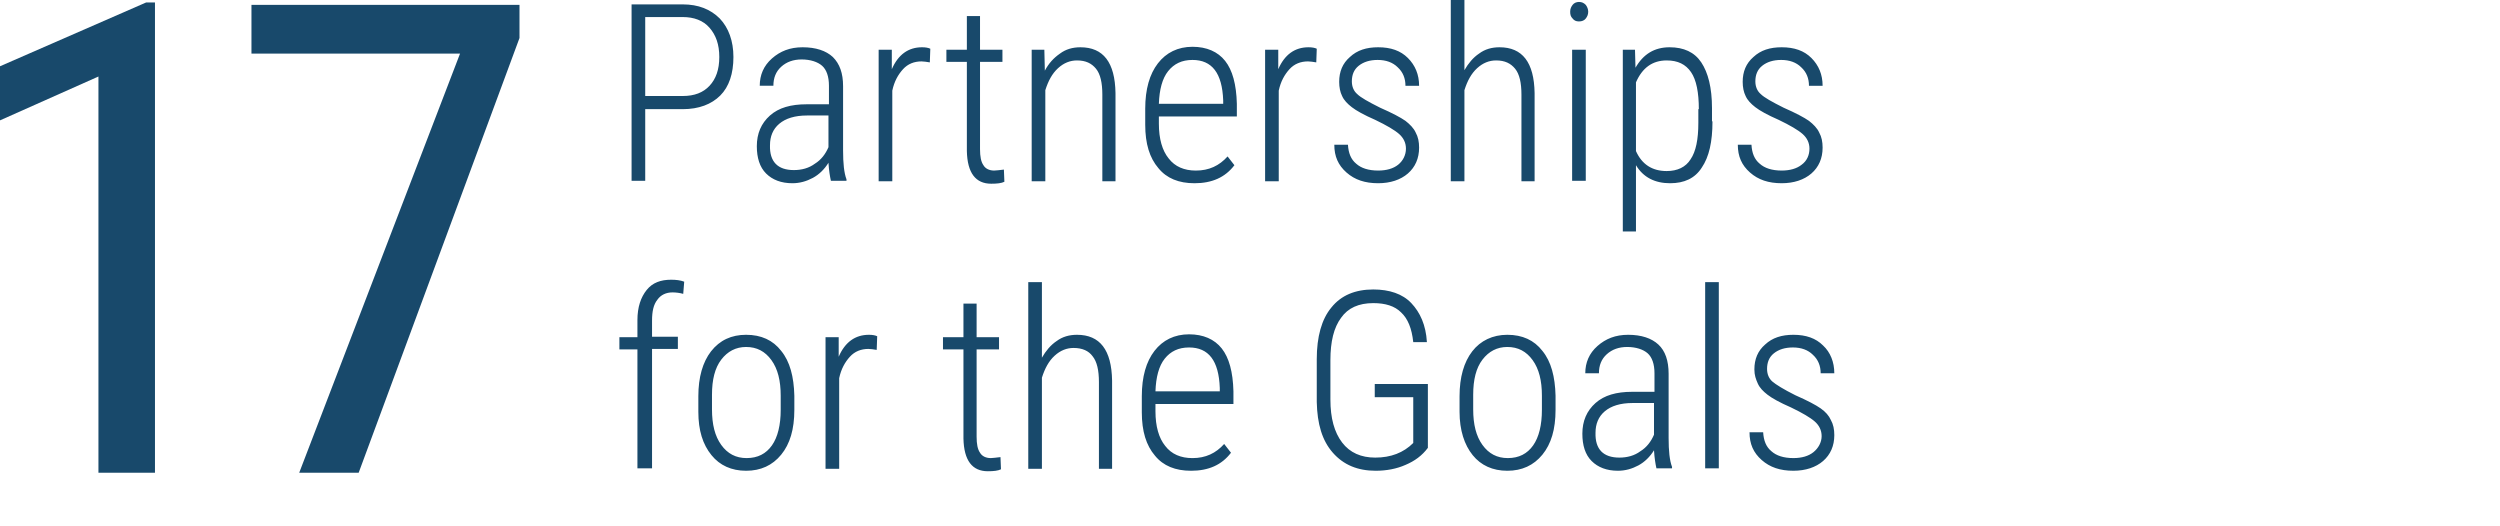
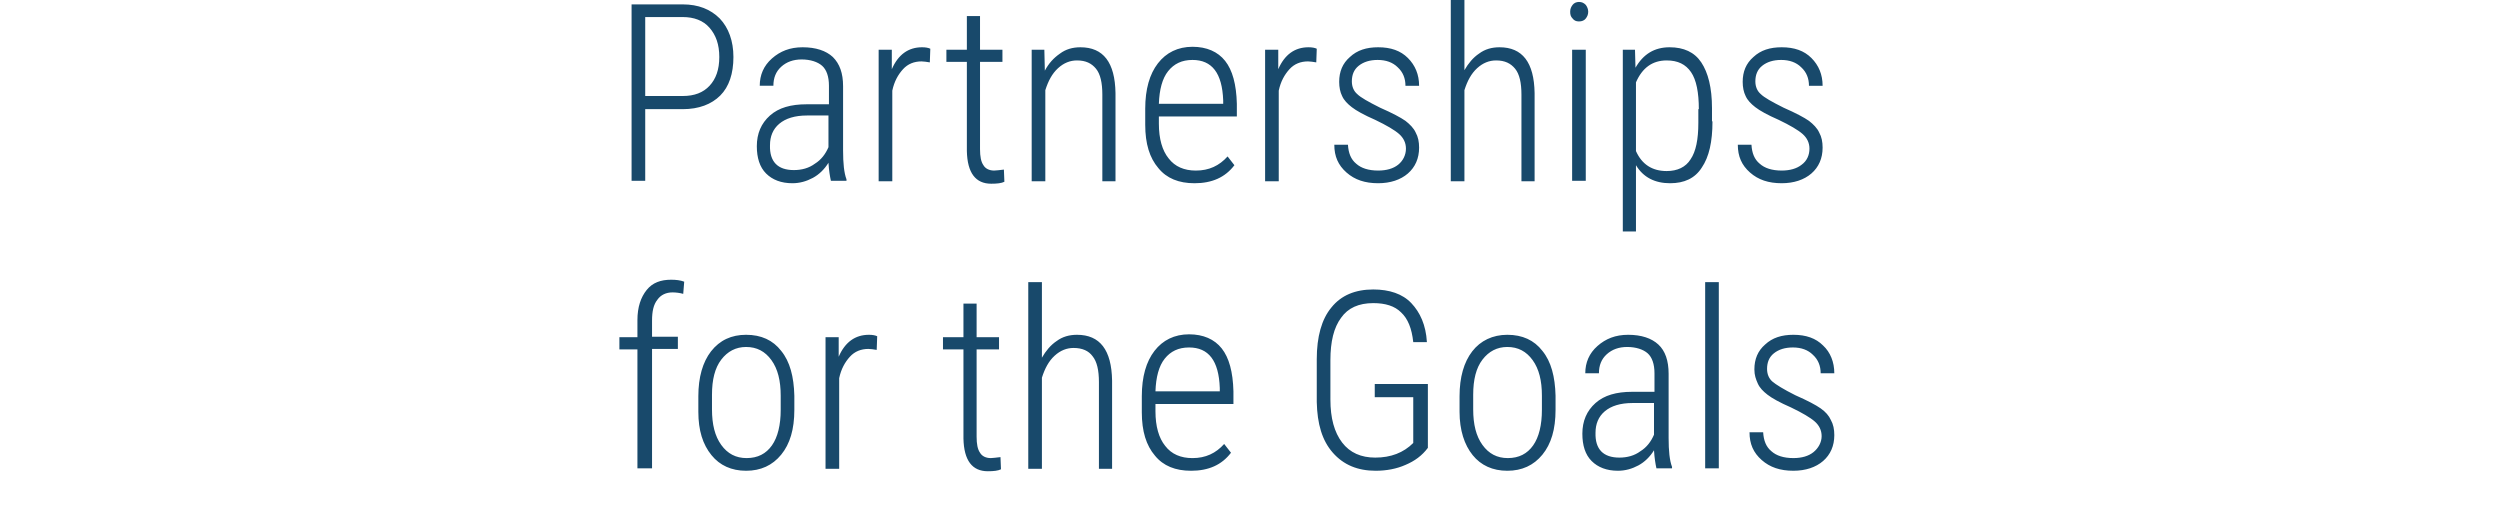
<svg xmlns="http://www.w3.org/2000/svg" version="1.1" id="Layer_5" x="0" y="0" width="513" height="108" xml:space="preserve">
  <style>.st0{fill:#18496b}</style>
  <path class="st0" d="M132.4 22.4v14.7h-2.8V.9h10.5c3.2 0 5.7 1 7.6 2.9 1.8 1.9 2.8 4.6 2.8 7.9 0 3.4-.9 6.1-2.7 7.9-1.8 1.8-4.4 2.8-7.7 2.8h-7.7zm0-2.7h7.7c2.4 0 4.2-.7 5.5-2.1 1.3-1.4 2-3.3 2-5.9s-.7-4.5-2-6-3.2-2.2-5.5-2.2h-7.7v16.2zM170.5 37.1c-.2-.9-.4-2.1-.5-3.7-.8 1.3-1.9 2.4-3.2 3.1-1.3.7-2.7 1.1-4.2 1.1-2.3 0-4.1-.7-5.4-2-1.3-1.3-1.9-3.2-1.9-5.6 0-2.6.9-4.7 2.7-6.3s4.3-2.3 7.5-2.3h4.6v-3.8c0-1.9-.5-3.3-1.4-4.1s-2.4-1.3-4.2-1.3c-1.7 0-3.1.5-4.2 1.5s-1.6 2.3-1.6 3.9h-2.8c0-2.2.8-4.1 2.5-5.6s3.7-2.3 6.3-2.3c2.7 0 4.8.7 6.2 2 1.4 1.4 2.1 3.3 2.1 6v13.2c0 2.6.2 4.6.7 5.9v.3h-3.2zm-7.6-2.2c1.6 0 3.1-.4 4.3-1.3 1.3-.8 2.2-2 2.8-3.4v-6.5h-4.4c-2.5 0-4.4.6-5.7 1.7-1.3 1.1-1.9 2.6-1.9 4.4-.1 3.4 1.6 5.1 4.9 5.1zM190.8 12.8c-.7-.1-1.2-.2-1.7-.2-1.5 0-2.8.5-3.8 1.6s-1.8 2.5-2.2 4.4v18.6h-2.8v-27h2.7v4c1.3-3 3.4-4.5 6.2-4.5.7 0 1.3.1 1.7.3l-.1 2.8zM201.1 3.3v6.9h4.6v2.5h-4.6v17.9c0 1.5.2 2.6.7 3.3.4.7 1.2 1.1 2.2 1.1.4 0 1.1-.1 2-.2l.1 2.5c-.6.3-1.5.4-2.7.4-3.2 0-4.9-2.2-5-6.7V12.7h-4.2v-2.5h4.2V3.3h2.7zM214.3 10.2l.1 4.3c.8-1.5 1.8-2.6 3.1-3.5 1.2-.9 2.6-1.3 4.2-1.3 4.7 0 7.1 3.1 7.2 9.4v18.1h-2.7V19.4c0-2.4-.4-4.2-1.3-5.3s-2.1-1.7-3.9-1.7c-1.4 0-2.7.5-3.9 1.6-1.2 1.1-2 2.6-2.6 4.5v18.7h-2.8v-27h2.6zM245.1 37.6c-3.2 0-5.7-1-7.4-3.1-1.8-2.1-2.7-5-2.7-8.9v-3.3c0-4 .9-7.1 2.6-9.3 1.7-2.2 4.1-3.4 7.1-3.4 2.9 0 5.2 1 6.7 2.9s2.3 4.8 2.4 8.8v2.6h-16v1.5c0 3.1.7 5.5 2 7.1 1.3 1.7 3.2 2.5 5.6 2.5 2.7 0 4.8-1 6.5-2.9l1.4 1.8c-1.9 2.5-4.6 3.7-8.2 3.7zm-.4-25.3c-2.2 0-3.8.8-5 2.3-1.2 1.5-1.8 3.8-1.9 6.7H251v-.7c-.2-5.6-2.3-8.3-6.3-8.3zM270.1 12.8c-.7-.1-1.2-.2-1.7-.2-1.5 0-2.8.5-3.8 1.6s-1.8 2.5-2.2 4.4v18.6h-2.8v-27h2.7v4c1.3-3 3.4-4.5 6.2-4.5.7 0 1.3.1 1.7.3l-.1 2.8zM288.5 30.5c0-1.2-.5-2.2-1.4-3s-2.6-1.8-4.9-2.9c-2.3-1-3.9-1.9-4.8-2.6-.9-.7-1.6-1.4-2-2.3-.4-.8-.6-1.8-.6-2.9 0-2.1.7-3.8 2.2-5.1 1.5-1.4 3.4-2 5.8-2 2.6 0 4.6.7 6.1 2.2s2.3 3.4 2.3 5.7h-2.8c0-1.5-.5-2.8-1.6-3.8-1-1-2.4-1.5-4.1-1.5-1.6 0-2.9.4-3.9 1.2-1 .8-1.4 1.9-1.4 3.2 0 1.1.4 2 1.1 2.6.7.7 2.3 1.6 4.7 2.8 2.5 1.1 4.2 2 5.2 2.7.9.7 1.7 1.5 2.1 2.4.5.9.7 1.9.7 3.1 0 2.2-.8 4-2.3 5.3-1.5 1.3-3.6 2-6.1 2-2.7 0-4.8-.7-6.5-2.2-1.7-1.5-2.5-3.3-2.5-5.7h2.8c.1 1.7.6 3 1.7 3.9 1 .9 2.5 1.4 4.5 1.4 1.7 0 3.1-.4 4.1-1.2 1-.8 1.6-2 1.6-3.3zM300.5 14.4c.8-1.4 1.8-2.6 3-3.4 1.2-.9 2.6-1.3 4.2-1.3 4.7 0 7.1 3.1 7.2 9.4v18.1h-2.7V19.4c0-2.4-.4-4.2-1.3-5.3s-2.1-1.7-3.9-1.7c-1.4 0-2.7.5-3.9 1.6-1.2 1.1-2 2.6-2.6 4.5v18.7h-2.8V-1.1h2.8v15.5zM322.2 2.4c0-.6.2-1 .5-1.4s.8-.6 1.3-.6c.6 0 1 .2 1.4.6.3.4.5.9.5 1.4 0 .6-.2 1-.5 1.4-.3.4-.8.6-1.4.6-.6 0-1-.2-1.3-.6-.4-.4-.5-.8-.5-1.4zm3.2 34.7h-2.8V10.2h2.8v26.9zM351.4 24.9c0 4.2-.7 7.3-2.2 9.5-1.4 2.2-3.6 3.2-6.5 3.2-3.1 0-5.5-1.2-7-3.7v13.6H333V10.2h2.5l.1 3.7c1.6-2.8 3.9-4.2 7-4.2 2.9 0 5.1 1 6.5 3.1 1.4 2.1 2.2 5.2 2.2 9.4v2.7zm-2.8-2.5c0-3.4-.5-6-1.6-7.6-1.1-1.6-2.7-2.4-5-2.4-2.9 0-5 1.5-6.3 4.5V31c1.2 2.7 3.3 4.1 6.3 4.1 2.2 0 3.9-.8 4.9-2.4 1.1-1.6 1.6-4.1 1.6-7.5v-2.8zM371.3 30.5c0-1.2-.5-2.2-1.4-3s-2.6-1.8-4.9-2.9c-2.3-1-3.9-1.9-4.8-2.6-.9-.7-1.6-1.4-2-2.3-.4-.8-.6-1.8-.6-2.9 0-2.1.7-3.8 2.2-5.1 1.5-1.4 3.4-2 5.8-2 2.6 0 4.6.7 6.1 2.2s2.3 3.4 2.3 5.7h-2.8c0-1.5-.5-2.8-1.6-3.8-1-1-2.4-1.5-4.1-1.5-1.6 0-2.9.4-3.9 1.2-1 .8-1.4 1.9-1.4 3.2 0 1.1.4 2 1.1 2.6.7.7 2.3 1.6 4.7 2.8 2.5 1.1 4.2 2 5.2 2.7.9.7 1.7 1.5 2.1 2.4.5.9.7 1.9.7 3.1 0 2.2-.8 4-2.3 5.3-1.5 1.3-3.6 2-6.1 2-2.7 0-4.8-.7-6.5-2.2-1.7-1.5-2.5-3.3-2.5-5.7h2.8c.1 1.7.6 3 1.7 3.9 1 .9 2.5 1.4 4.5 1.4 1.7 0 3.1-.4 4.1-1.2 1.1-.8 1.6-2 1.6-3.3zM130.8 96.1V71.7h-3.7v-2.5h3.7v-3.5c0-2.7.7-4.7 1.9-6.2s2.9-2.1 5-2.1c1 0 1.9.1 2.7.4l-.2 2.5c-.7-.2-1.5-.3-2.2-.3-1.3 0-2.4.5-3.1 1.5-.8 1-1.1 2.4-1.1 4.3v3.3h5.3v2.5h-5.3v24.5h-3zM143.3 81.3c0-3.9.9-7 2.6-9.2 1.8-2.3 4.2-3.4 7.2-3.4 3.1 0 5.5 1.1 7.2 3.3 1.8 2.2 2.6 5.3 2.7 9.2v2.9c0 4-.9 7-2.7 9.2-1.8 2.2-4.2 3.3-7.2 3.3s-5.4-1.1-7.1-3.2c-1.8-2.2-2.7-5.1-2.7-8.9v-3.2zm2.8 2.7c0 3.1.6 5.5 1.9 7.3s3 2.7 5.2 2.7c2.3 0 4-.9 5.2-2.6 1.2-1.7 1.8-4.2 1.8-7.3v-2.9c0-3.1-.6-5.5-1.9-7.3-1.3-1.8-3-2.7-5.2-2.7-2.1 0-3.8.9-5.1 2.6-1.3 1.7-1.9 4.1-1.9 7.2v3zM179.9 71.8c-.7-.1-1.2-.2-1.7-.2-1.5 0-2.8.5-3.8 1.6s-1.8 2.5-2.2 4.4v18.6h-2.8v-27h2.7v4c1.3-3 3.4-4.5 6.2-4.5.7 0 1.3.1 1.7.3l-.1 2.8zM200.4 62.3v6.9h4.6v2.5h-4.6v17.9c0 1.5.2 2.6.7 3.3.4.7 1.2 1.1 2.2 1.1.4 0 1.1-.1 2-.2l.1 2.5c-.6.3-1.5.4-2.7.4-3.2 0-4.9-2.2-5-6.7V71.7h-4.2v-2.5h4.2v-6.9h2.7zM213.8 73.4c.8-1.4 1.8-2.6 3-3.4 1.2-.9 2.6-1.3 4.2-1.3 4.7 0 7.1 3.1 7.2 9.4v18.1h-2.7V78.4c0-2.4-.4-4.2-1.3-5.3-.8-1.1-2.1-1.7-3.9-1.7-1.4 0-2.7.5-3.9 1.6-1.2 1.1-2 2.6-2.6 4.5v18.7H211V57.9h2.8v15.5zM244.4 96.6c-3.2 0-5.7-1-7.4-3.1-1.8-2.1-2.7-5-2.7-8.9v-3.3c0-4 .9-7.1 2.6-9.3 1.7-2.2 4.1-3.4 7.1-3.4 2.9 0 5.2 1 6.7 2.9s2.3 4.8 2.4 8.8v2.6h-16v1.5c0 3.1.7 5.5 2 7.1 1.3 1.7 3.2 2.5 5.6 2.5 2.7 0 4.8-1 6.5-2.9l1.4 1.8c-1.9 2.5-4.6 3.7-8.2 3.7zm-.4-25.3c-2.2 0-3.8.8-5 2.3-1.2 1.5-1.8 3.8-1.9 6.7h13.2v-.7c-.2-5.6-2.3-8.3-6.3-8.3zM293 91.9c-1.2 1.6-2.7 2.7-4.6 3.5-1.8.8-3.9 1.2-6.1 1.2-3.7 0-6.6-1.2-8.8-3.7s-3.2-5.9-3.3-10.4v-8.8c0-4.6 1-8.2 3-10.6 2-2.5 4.9-3.7 8.6-3.7 3.3 0 6 .9 7.8 2.8s3 4.5 3.2 8H290c-.3-2.8-1.1-4.8-2.5-6.1-1.3-1.3-3.2-1.9-5.7-1.9-3 0-5.2 1-6.6 3-1.5 2-2.2 4.9-2.2 8.7V82c0 3.8.8 6.7 2.4 8.8 1.6 2.1 3.9 3.1 6.8 3.1 3.2 0 5.8-1 7.8-3v-9.4h-7.9v-2.7H293v13.1zM299.5 81.3c0-3.9.9-7 2.6-9.2s4.2-3.4 7.2-3.4c3.1 0 5.5 1.1 7.2 3.3 1.8 2.2 2.6 5.3 2.7 9.2v2.9c0 4-.9 7-2.7 9.2-1.8 2.2-4.2 3.3-7.2 3.3s-5.4-1.1-7.1-3.2-2.7-5.1-2.7-8.9v-3.2zm2.8 2.7c0 3.1.6 5.5 1.9 7.3s3 2.7 5.2 2.7c2.3 0 4-.9 5.2-2.6 1.2-1.7 1.8-4.2 1.8-7.3v-2.9c0-3.1-.6-5.5-1.9-7.3-1.3-1.8-3-2.7-5.2-2.7-2.1 0-3.8.9-5.1 2.6s-1.9 4.1-1.9 7.2v3zM339.9 96.1c-.2-.9-.4-2.1-.5-3.7-.8 1.3-1.9 2.4-3.2 3.1s-2.7 1.1-4.2 1.1c-2.3 0-4.1-.7-5.4-2s-1.9-3.2-1.9-5.6c0-2.6.9-4.7 2.7-6.3s4.3-2.3 7.5-2.3h4.6v-3.8c0-1.9-.5-3.3-1.4-4.1s-2.4-1.3-4.2-1.3c-1.7 0-3.1.5-4.2 1.5s-1.6 2.3-1.6 3.9h-2.8c0-2.2.8-4.1 2.5-5.6s3.7-2.3 6.3-2.3c2.7 0 4.8.7 6.2 2s2.1 3.3 2.1 6v13.2c0 2.6.2 4.6.7 5.9v.3h-3.2zm-7.6-2.2c1.6 0 3.1-.4 4.3-1.3 1.3-.8 2.2-2 2.8-3.4v-6.5H335c-2.5 0-4.4.6-5.7 1.7s-1.9 2.6-1.9 4.4c-.1 3.4 1.6 5.1 4.9 5.1zM352.7 96.1h-2.8V57.9h2.8v38.2zM373.8 89.5c0-1.2-.5-2.2-1.4-3s-2.6-1.8-4.9-2.9c-2.3-1-3.9-1.9-4.8-2.6-.9-.7-1.6-1.4-2-2.3s-.7-1.7-.7-2.9c0-2.1.7-3.8 2.2-5.1 1.5-1.4 3.4-2 5.8-2 2.6 0 4.6.7 6.1 2.2 1.5 1.4 2.3 3.4 2.3 5.7h-2.8c0-1.5-.5-2.8-1.6-3.8-1-1-2.4-1.5-4.1-1.5-1.6 0-2.9.4-3.9 1.2s-1.4 1.9-1.4 3.2c0 1.1.4 2 1.1 2.6s2.3 1.6 4.7 2.8c2.5 1.1 4.2 2 5.2 2.7s1.7 1.5 2.1 2.4c.5.9.7 1.9.7 3.1 0 2.2-.8 4-2.3 5.3s-3.6 2-6.1 2c-2.7 0-4.8-.7-6.5-2.2-1.7-1.5-2.5-3.3-2.5-5.7h2.8c.1 1.7.6 3 1.7 3.9 1 .9 2.5 1.4 4.5 1.4 1.7 0 3.1-.4 4.1-1.2s1.7-2 1.7-3.3z" />
  <g>
-     <path class="st0" d="M31.9 97H20.2V15.7L0 24.7V13.6L30 .5h1.8V97zM106.6 7.8L73.6 97H61.4l33-86H51.6V1h55v6.8z" />
-   </g>
+     </g>
</svg>